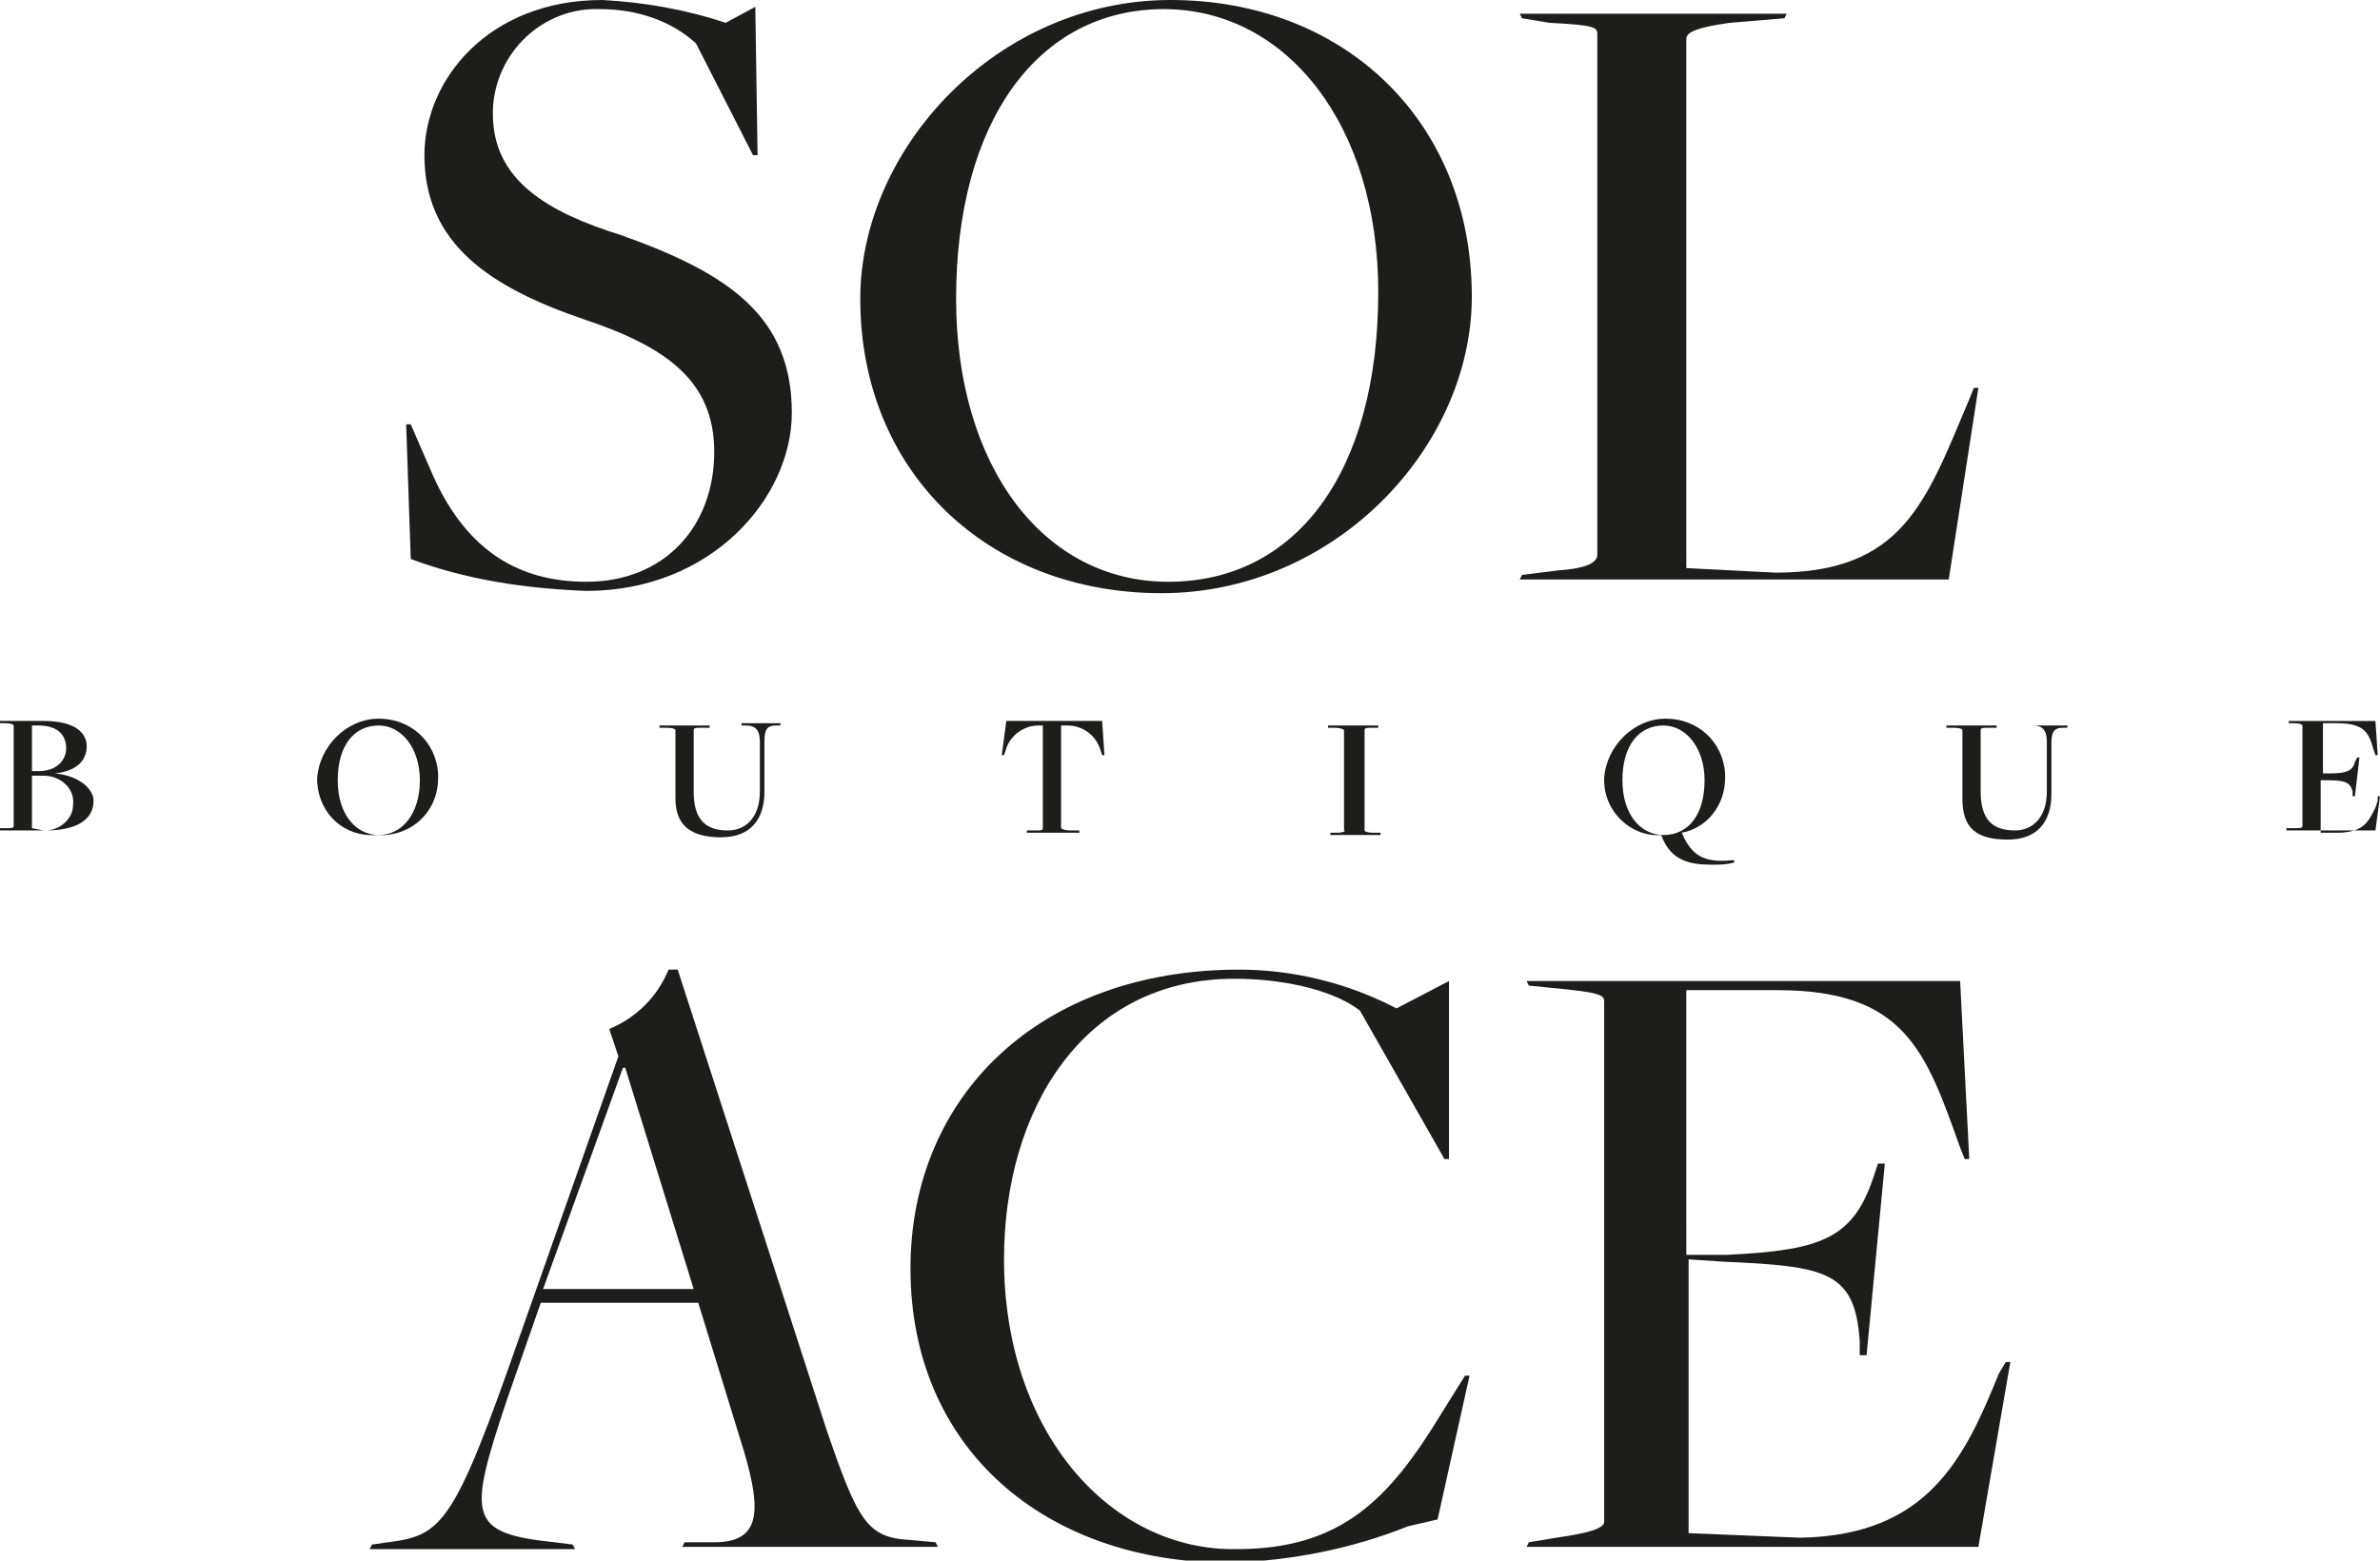
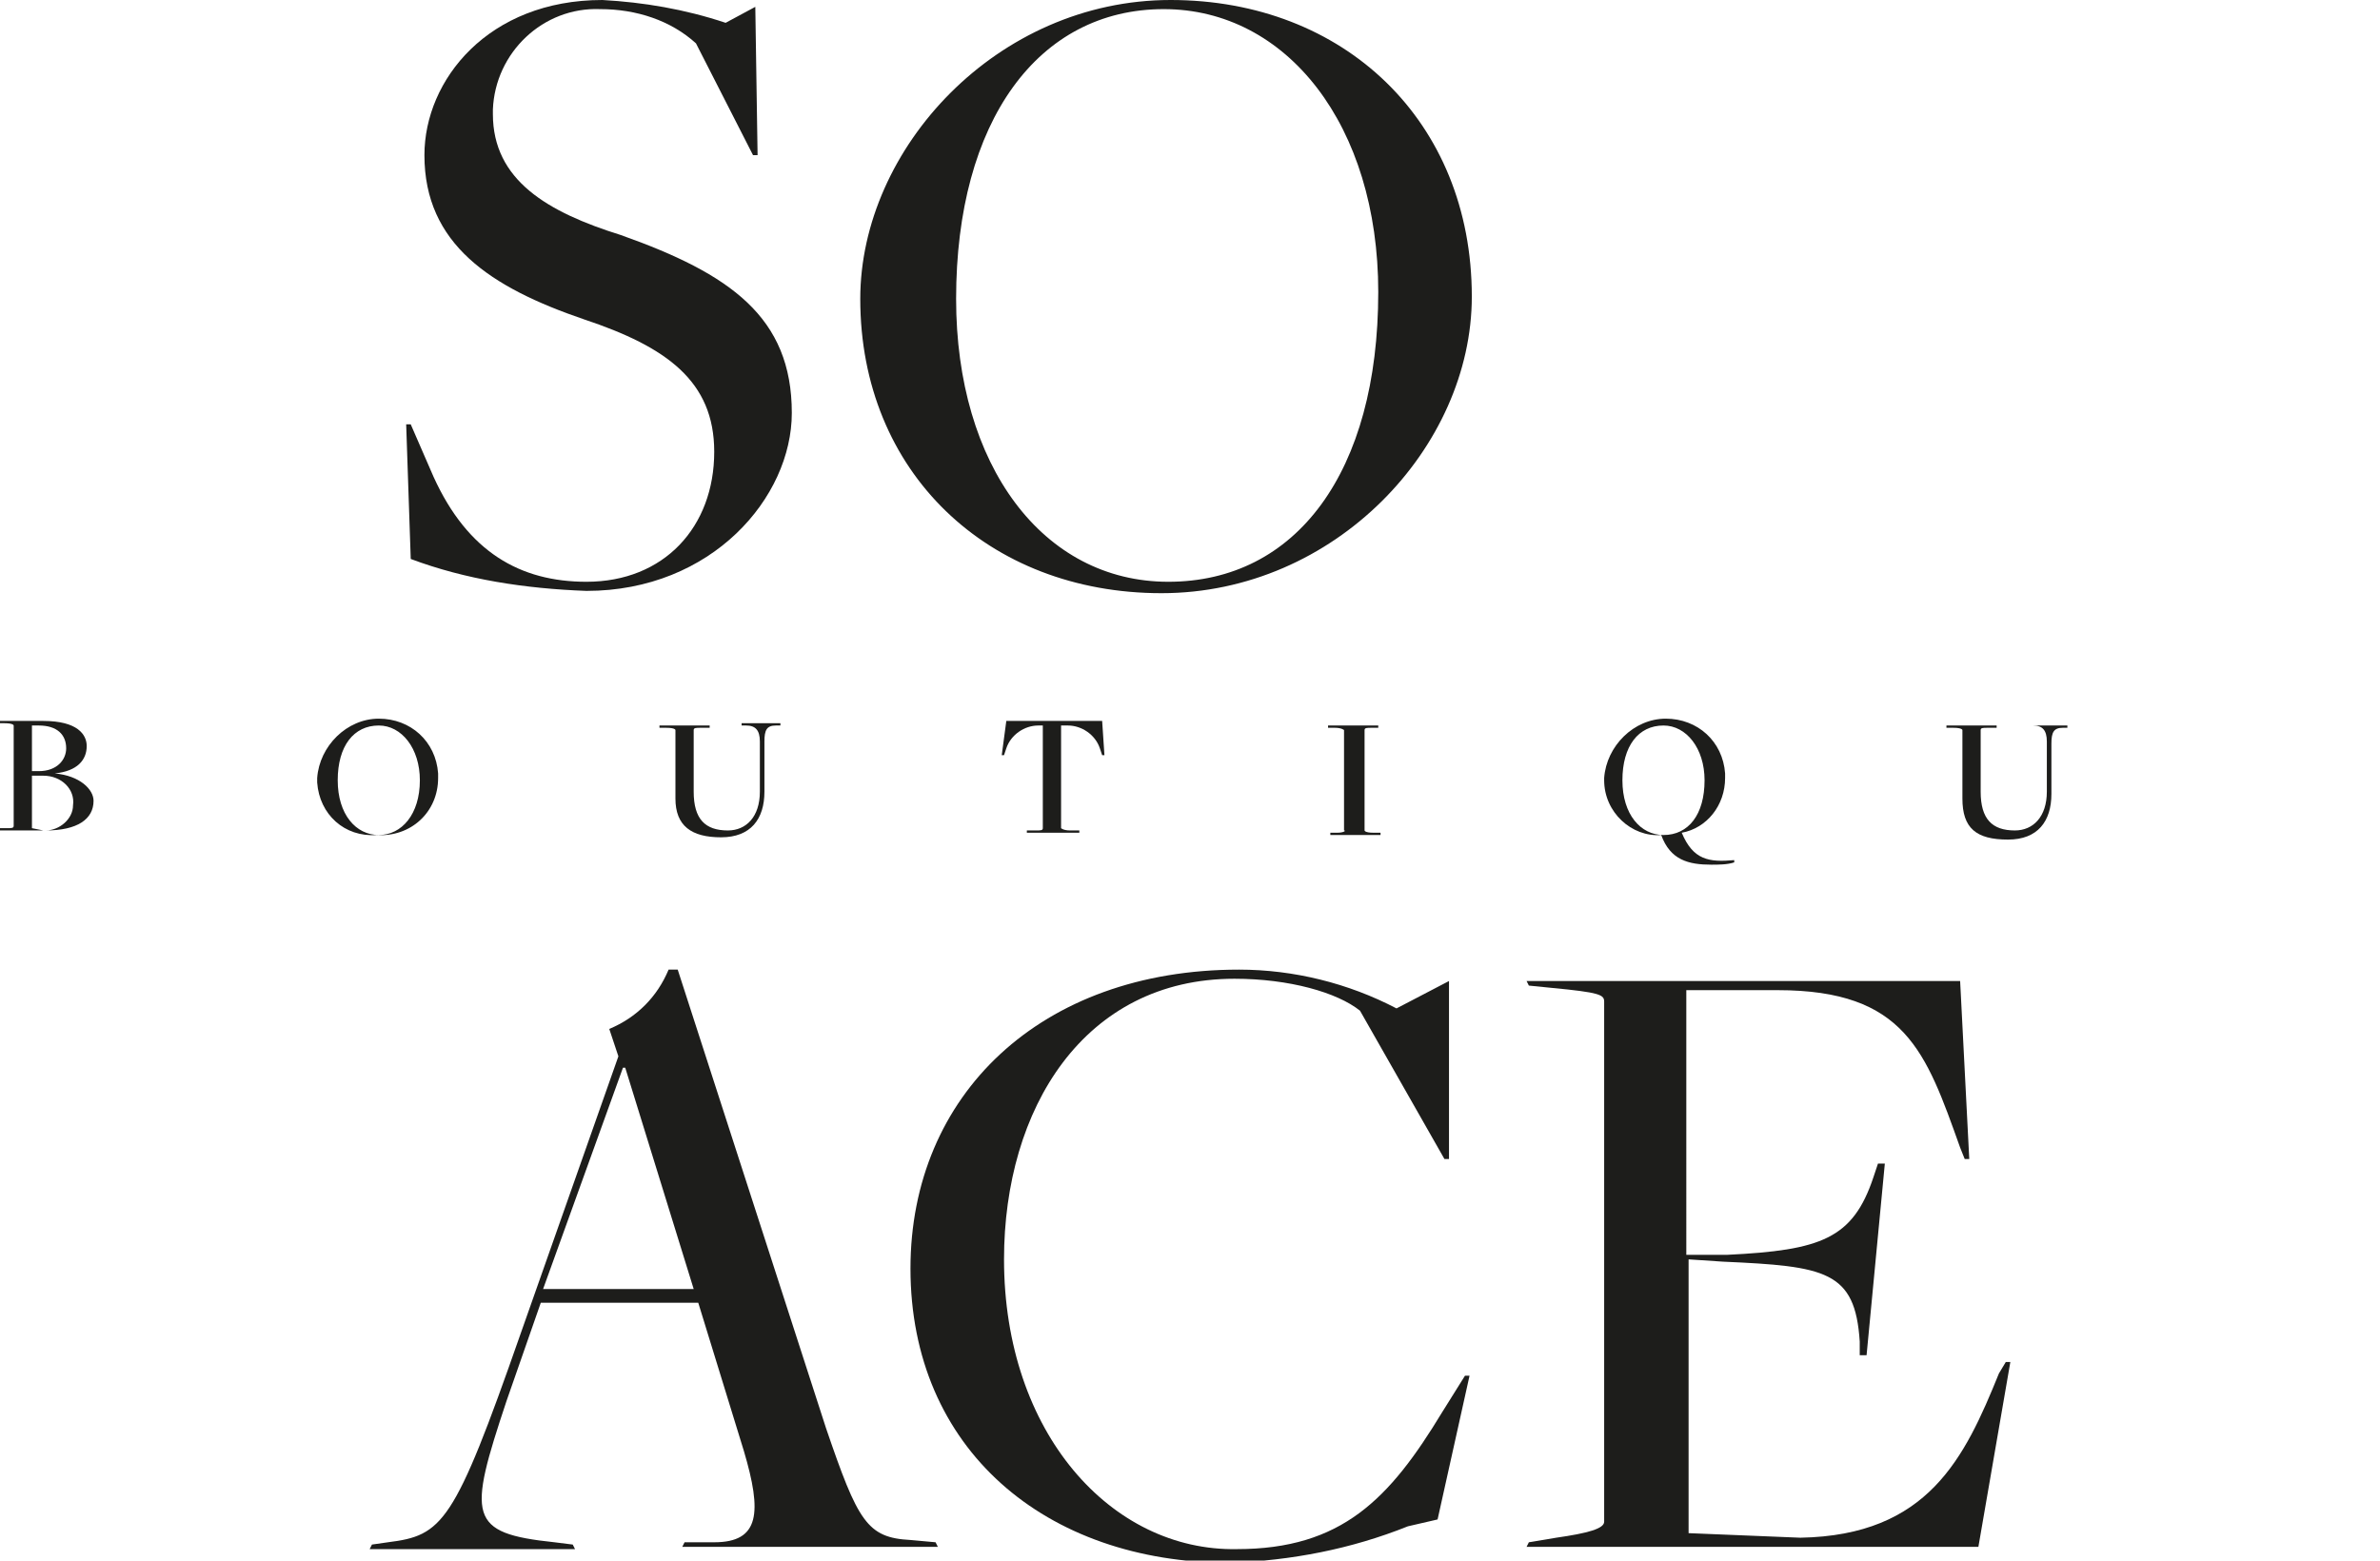
<svg xmlns="http://www.w3.org/2000/svg" version="1.1" id="Layer_1" x="0px" y="0px" viewBox="0 0 104.3 68.4" style="enable-background:new 0 0 104.3 68.4;" xml:space="preserve">
  <style type="text/css"> .st0{fill:#1D1D1B;} </style>
  <g>
    <path class="st0" d="M2.4,33.9c1-0.1,1.4-0.6,1.4-1.2c0-0.5-0.4-1.1-1.9-1.1H0l0,0.1l0.2,0c0.4,0,0.4,0.1,0.4,0.1v4.4 c0,0.1-0.1,0.1-0.3,0.1l-0.3,0l0,0.1h2c1.4,0,2.1-0.5,2.1-1.3C4.1,34.6,3.5,34,2.4,33.9z M1.4,31.8h0.3c0.8,0,1.2,0.4,1.2,1 c0,0.5-0.4,1-1.2,1H1.4V31.8z M3.2,35.3c0,0.6-0.6,1.1-1.2,1.1v0c0,0-0.1,0-0.1,0l-0.5-0.1V34c0.1,0,0.3,0,0.4,0c0,0,0.1,0,0.1,0 C2.7,34,3.3,34.6,3.2,35.3C3.2,35.3,3.2,35.3,3.2,35.3z" />
    <path class="st0" d="M19.2,34.1c0-0.1,0-0.1,0-0.2c-0.1-1.4-1.2-2.4-2.6-2.4c-1.4,0-2.6,1.2-2.7,2.6c0,0.1,0,0.1,0,0.2 c0.1,1.4,1.2,2.4,2.6,2.3C18,36.7,19.2,35.6,19.2,34.1z M14.8,34.2c0-1.5,0.7-2.4,1.8-2.4c1,0,1.8,1,1.8,2.4l0,0 c0,1.5-0.8,2.4-1.8,2.4S14.8,35.7,14.8,34.2z" />
    <path class="st0" d="M31.6,36.7c1.3,0,1.9-0.8,1.9-2v-2.2c0-0.5,0.1-0.7,0.5-0.7l0.2,0l0-0.1h-1.7l0,0.1l0.2,0 c0.4,0,0.6,0.2,0.6,0.7v2.2c0,1.1-0.6,1.7-1.4,1.7c-1,0-1.5-0.5-1.5-1.7V32c0-0.1,0.1-0.1,0.3-0.1l0.4,0l0-0.1h-2.2l0,0.1l0.3,0 c0.4,0,0.4,0.1,0.4,0.1v3C29.6,36.2,30.3,36.7,31.6,36.7z" />
    <path class="st0" d="M46.8,31.8c0.6,0,1.2,0.4,1.4,1l0.1,0.3h0.1l-0.1-1.5h-4.2l-0.2,1.5H44l0.1-0.3c0.2-0.6,0.8-1,1.4-1h0.2v4.5 c0,0.1-0.1,0.1-0.3,0.1l-0.4,0l0,0.1h2.3l0-0.1l-0.4,0c-0.3,0-0.4-0.1-0.4-0.1v-4.5H46.8z" />
    <path class="st0" d="M58.6,36.5l-0.3,0l0,0.1h2.2l0-0.1l-0.3,0c-0.4,0-0.4-0.1-0.4-0.1V32c0-0.1,0.1-0.1,0.3-0.1l0.3,0l0-0.1h-2.2 l0,0.1l0.3,0c0.3,0,0.4,0.1,0.4,0.1v4.4C59,36.4,58.9,36.5,58.6,36.5z" />
    <path class="st0" d="M75.6,34.1c0-0.1,0-0.1,0-0.2c-0.1-1.4-1.2-2.4-2.6-2.4c-1.4,0-2.6,1.2-2.7,2.6c0,0,0,0.1,0,0.1 c0,1.4,1.2,2.5,2.5,2.4c0.4,1.1,1.2,1.3,2.2,1.3c0.3,0,0.7,0,1-0.1v-0.1c-1.1,0.1-1.8,0-2.3-1.2C74.8,36.3,75.6,35.3,75.6,34.1z M72.9,36.6c-1,0-1.8-0.9-1.8-2.4c0-1.5,0.7-2.4,1.8-2.4c1,0,1.8,1,1.8,2.4C74.7,35.7,74,36.6,72.9,36.6z" />
    <path class="st0" d="M88.9,31.8l0.2,0c0.4,0,0.6,0.2,0.6,0.7v2.2c0,1.1-0.6,1.7-1.4,1.7c-1,0-1.5-0.5-1.5-1.7V32 c0-0.1,0.1-0.1,0.3-0.1l0.4,0l0-0.1h-2.2l0,0.1l0.3,0c0.4,0,0.4,0.1,0.4,0.1v3c0,1.3,0.6,1.8,2,1.8c1.3,0,1.9-0.8,1.9-2v-2.2 c0-0.5,0.1-0.7,0.5-0.7l0.2,0l0-0.1h-1.7L88.9,31.8z" />
-     <path class="st0" d="M104.2,35.1l-0.1,0.3c-0.3,0.6-0.5,1.1-1.7,1.1h-0.7v-2.3h0.3c0.8,0,1,0.1,1.1,0.5l0,0.2h0.1l0.2-1.7h-0.1 l-0.1,0.2c-0.1,0.4-0.4,0.5-1.1,0.5h-0.3v-2.2h0.6c1.2,0,1.4,0.4,1.6,1.1l0.1,0.3h0.1l-0.1-1.5h-3.8l0,0.1l0.2,0 c0.4,0,0.4,0.1,0.4,0.1v4.4c0,0.1-0.1,0.1-0.4,0.1l-0.3,0l0,0.1h3.9l0.2-1.5H104.2z" />
    <path class="st0" d="M25.7,25.9c5.5,0,9-4.1,9-7.8c0-4.2-2.7-6.1-7.5-7.8C24,9.3,21.6,7.9,21.6,5c0-0.1,0-0.1,0-0.2 c0.1-2.5,2.2-4.5,4.7-4.4c1.6,0,3.1,0.5,4.2,1.5l2.5,4.9h0.2l-0.1-6.5L31.8,1C30,0.4,28.2,0.1,26.4,0c-5,0-7.8,3.5-7.8,6.8 c0,3.9,2.9,5.8,7,7.2c3.6,1.2,5.7,2.7,5.7,5.8c0,3.3-2.2,5.7-5.6,5.7c-2.9,0-5.2-1.3-6.7-4.6l-1-2.3h-0.2l0.2,5.9 C20.4,25.4,23,25.8,25.7,25.9z" />
    <path class="st0" d="M51.3,0c-7.6,0-13.6,6.5-13.6,13.1c0,7.6,5.6,12.9,13.2,12.9s13.6-6.4,13.6-13C64.5,5.3,58.9,0,51.3,0z M51.2,25.5c-5.5,0-9.3-5.1-9.3-12.4c0-7.8,3.6-12.7,9.1-12.7c5.4,0,9.4,5.1,9.4,12.4C60.4,20.7,56.8,25.5,51.2,25.5z" />
-     <path class="st0" d="M68.3,25l-1.6,0.2l-0.1,0.2h18.8l1.3-8.4h-0.2l-0.2,0.5c-1.9,4.5-2.9,7.6-8.5,7.6l-3.9-0.2V1.7 c0-0.3,0.5-0.5,1.9-0.7l2.4-0.2l0.1-0.2H66.6l0.1,0.2L67.9,1C69.9,1.1,70,1.2,70,1.5v22.8C70,24.6,69.7,24.9,68.3,25z" />
    <path class="st0" d="M39.9,67.5c-1.9-0.1-2.3-0.8-3.7-4.9l-6.5-20.1h-0.4c-0.5,1.2-1.4,2.1-2.6,2.6l0.4,1.2l-4.3,12.2 c-2.9,8.3-3.4,8.8-5.8,9.1l-0.7,0.1l-0.1,0.2h9l-0.1-0.2l-0.8-0.1c-3.8-0.4-3.8-1.1-2.1-6.2l1.5-4.3h6.9l2,6.5c0.8,2.7,0.7,4-1.3,4 L30,67.6l-0.1,0.2h11.2L41,67.6L39.9,67.5z M23.8,56.5l3.5-9.7h0.1l3,9.7H23.8z" />
    <path class="st0" d="M63.2,61.9c-2.3,3.8-4.4,6-9,6C48.7,68,44,62.8,44,55.2c0-6.6,3.5-12.3,10.1-12.3c2.4,0,4.5,0.6,5.5,1.4 l3.7,6.5h0.2L63.5,43l-2.3,1.2c-2.1-1.1-4.5-1.7-6.9-1.7c-8.7,0-14.4,5.5-14.4,13.1c0,7.9,5.9,12.9,14,12.9 c2.7-0.1,5.3-0.6,7.8-1.6l1.3-0.3l1.4-6.3h-0.2L63.2,61.9z" />
    <path class="st0" d="M87.6,60.2c-1.5,3.7-3.1,7.1-8.7,7.2l-4.9-0.2v-12l1.5,0.1c4.5,0.2,5.8,0.4,6,3.5l0,0.6l0.3,0l0.8-8.4l-0.3,0 l-0.2,0.6c-0.9,2.7-2.3,3.2-6.4,3.4l-1.8,0V43.4h4c5.6,0,6.5,2.7,8,6.9l0.2,0.5l0.2,0L85.9,43h-19l0.1,0.2l1,0.1 c2.1,0.2,2.3,0.3,2.3,0.6v22.8c0,0.3-0.7,0.5-2.1,0.7L67,67.6l-0.1,0.2h19.8l1.4-8.1l-0.2,0L87.6,60.2z" />
  </g>
</svg>